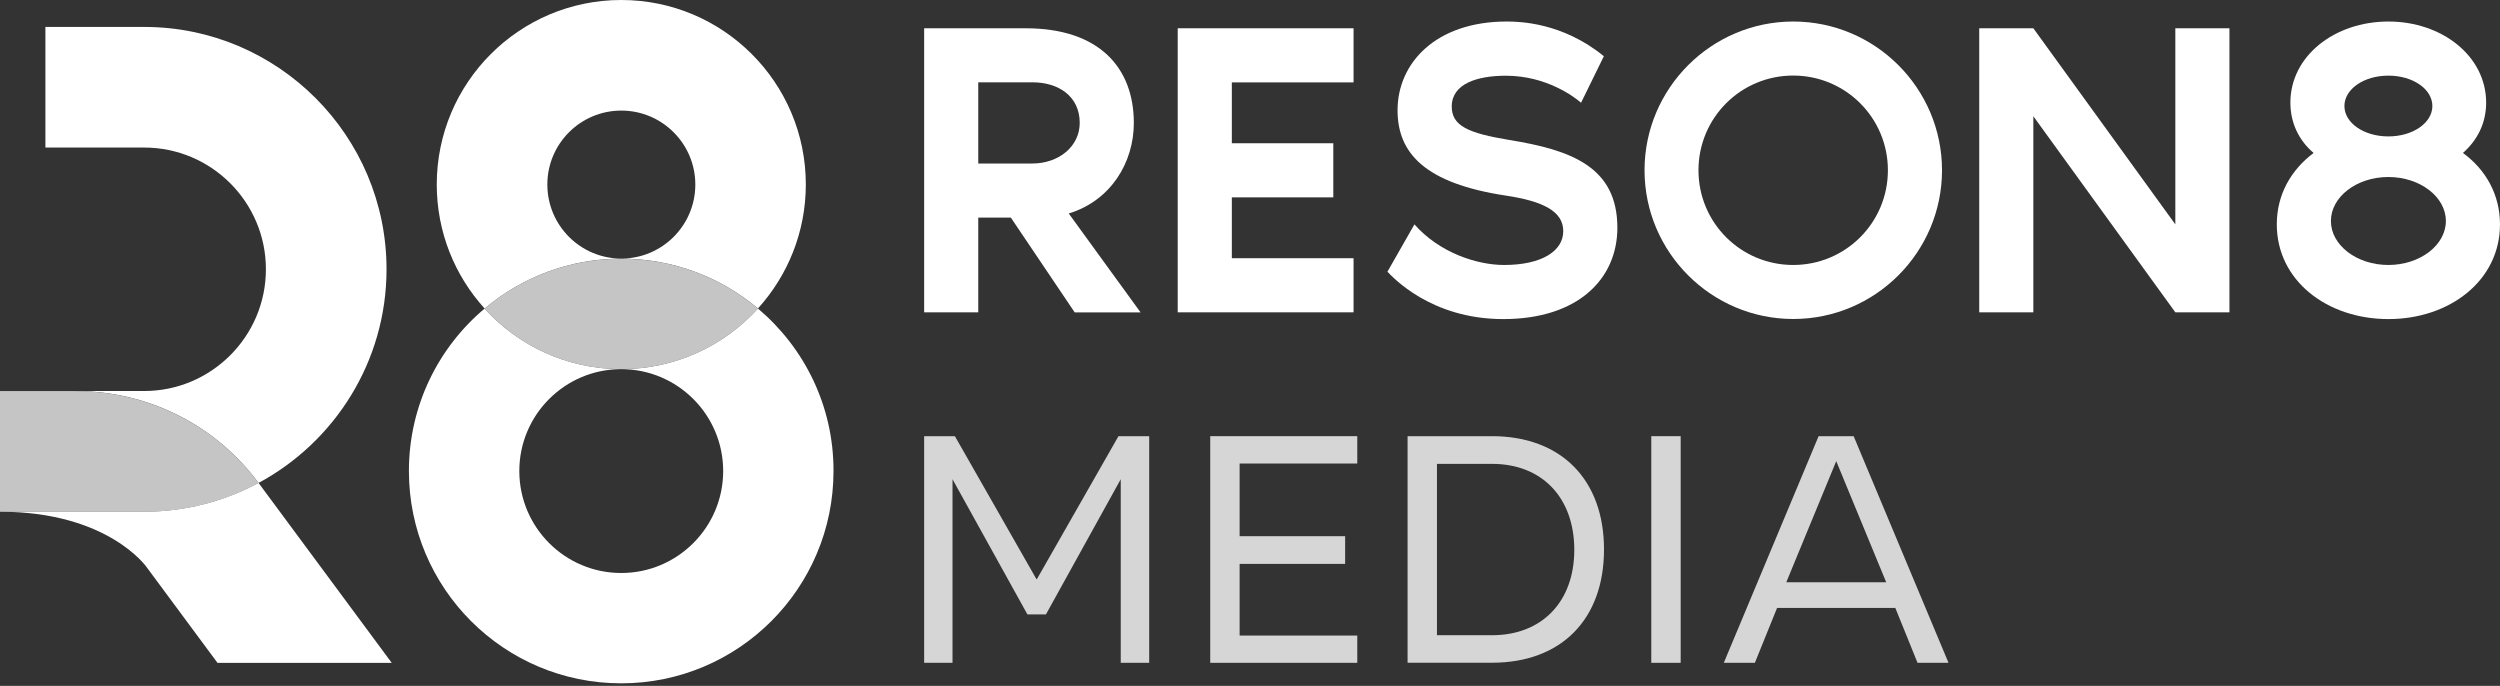
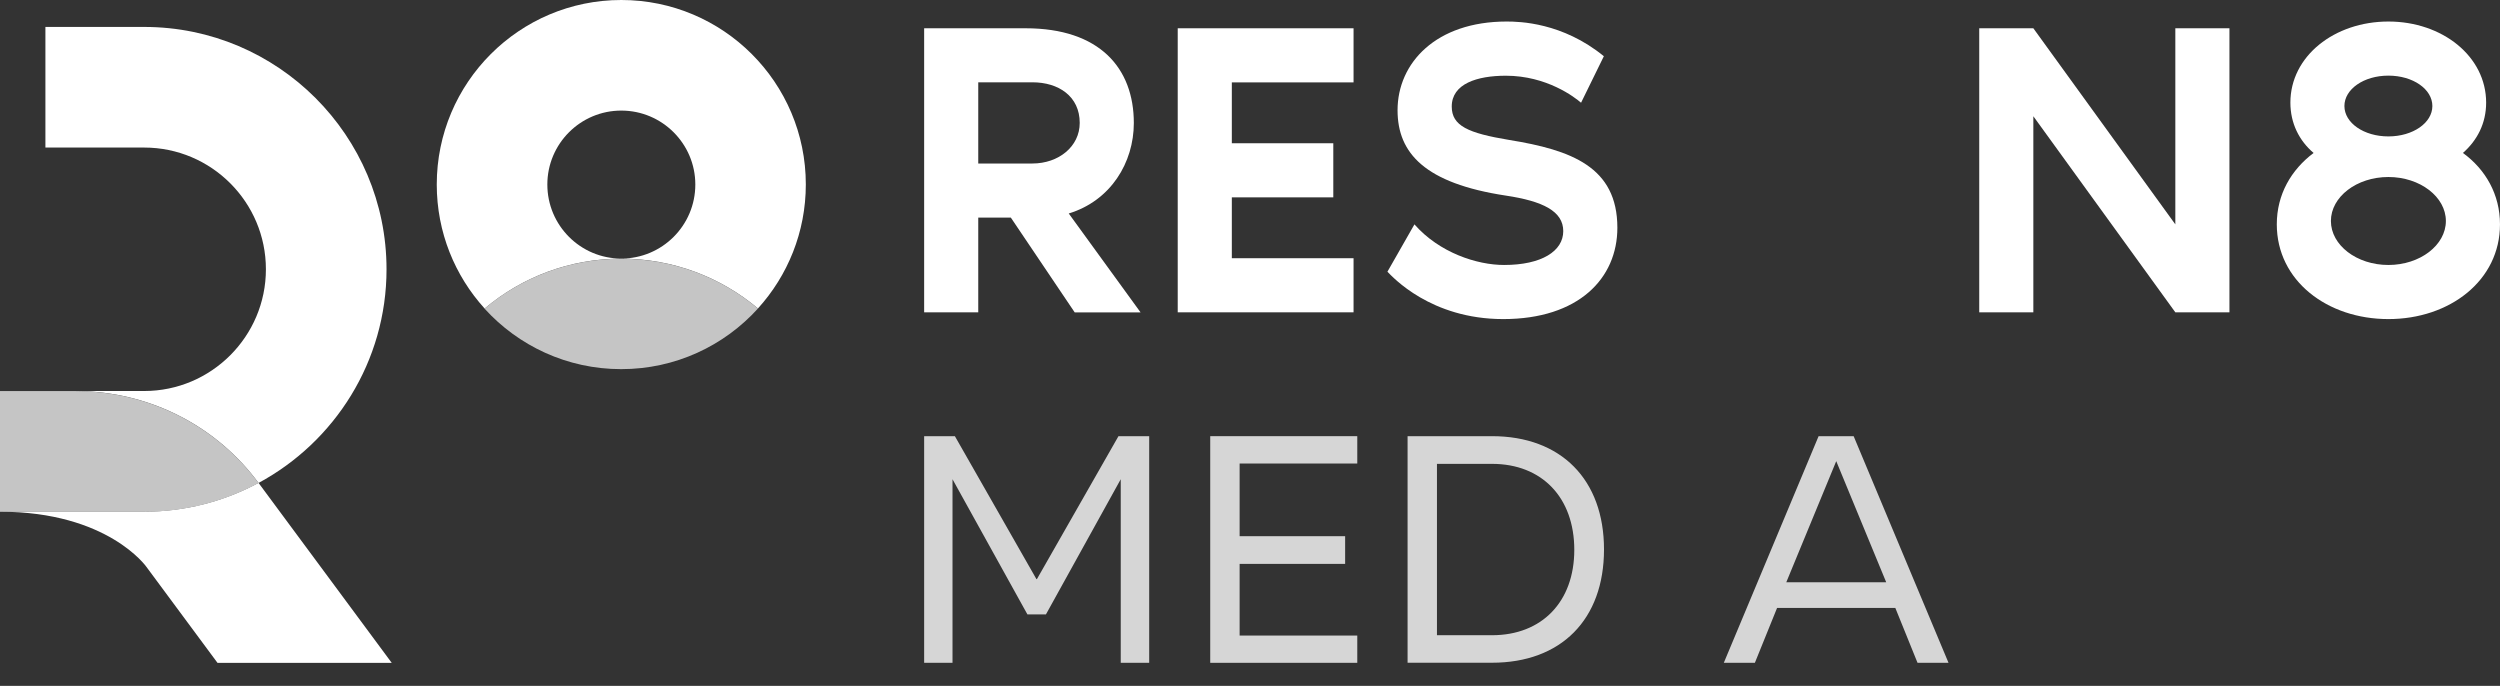
<svg xmlns="http://www.w3.org/2000/svg" width="226" height="62" viewBox="0 0 226 62" fill="none">
  <rect x="0" y="0" width="226" height="62" fill="#333333" stroke="none" />
  <path d="M97.149 28.234L91.38 19.672H88.434V28.234H83.543V2.556H92.715C99.4 2.556 102.498 6.15 102.498 11.118C102.498 14.712 100.4 18.146 96.615 19.299L103.109 28.242H97.149V28.234ZM88.434 14.781H93.326C95.692 14.781 97.607 13.255 97.607 11.111C97.607 8.707 95.699 7.44 93.326 7.44H88.434V14.781Z" fill="white" />
  <path d="M111.357 7.448V12.95H120.53V17.841H111.357V23.343H122.361V28.234H106.466V2.556H122.361V7.448H111.357Z" fill="white" />
  <path d="M146.21 20.588C146.21 25.174 142.692 28.845 135.893 28.845C129.322 28.845 125.881 25.022 125.423 24.564L127.865 20.283C130.116 22.847 133.519 23.954 135.969 23.954C139.372 23.954 141.318 22.695 141.318 20.894C141.318 19.1 139.487 18.185 136.122 17.681C128.826 16.574 126.339 13.858 126.339 9.966C126.339 5.685 129.818 1.946 136.198 1.946C137.342 1.946 141.242 2.022 144.989 5.082L142.928 9.287C142.356 8.791 139.83 6.845 136.129 6.845C133.535 6.845 131.238 7.57 131.238 9.63C131.238 11.385 132.726 12.034 136.434 12.652C142.043 13.56 146.21 15.086 146.21 20.588Z" fill="white" />
-   <path d="M175.558 15.392C175.558 22.801 169.522 28.837 162.112 28.837C154.702 28.837 148.666 22.801 148.666 15.392C148.666 7.982 154.702 1.946 162.112 1.946C169.522 1.946 175.558 7.982 175.558 15.392ZM170.666 15.392C170.666 10.653 166.843 6.83 162.104 6.83C157.365 6.83 153.542 10.653 153.542 15.392C153.542 20.131 157.365 23.954 162.104 23.954C166.843 23.954 170.666 20.131 170.666 15.392Z" fill="white" />
  <path d="M201.541 2.556V28.234H196.65L183.814 10.508V28.234H178.923V2.556H183.814L196.65 20.283V2.556H201.541Z" fill="white" />
  <path d="M225.999 20.283C225.999 25.365 221.451 28.845 215.91 28.845C210.37 28.845 205.822 25.365 205.822 20.283C205.822 17.574 207.12 15.354 209.149 13.827C207.852 12.721 207.051 11.156 207.051 9.279C207.051 5.075 211.027 1.946 215.918 1.946C220.771 1.946 224.747 5.082 224.747 9.279C224.747 11.149 223.946 12.683 222.649 13.827C224.694 15.315 225.999 17.574 225.999 20.283ZM221.107 19.978C221.107 17.803 218.78 16.002 215.91 16.002C213.041 16.002 210.714 17.795 210.714 19.978C210.714 22.16 213.041 23.954 215.91 23.954C218.772 23.954 221.107 22.16 221.107 19.978ZM211.935 9.584C211.935 11.111 213.69 12.332 215.91 12.332C218.123 12.332 219.886 11.111 219.886 9.584C219.886 8.058 218.131 6.837 215.91 6.837C213.69 6.837 211.935 8.058 211.935 9.584Z" fill="white" />
  <g opacity="0.8">
    <path d="M103.887 39.43V59.919H101.315V43.322L94.554 55.539H92.876L86.107 43.322V59.919H83.543V39.43H86.321L93.7 52.364L93.715 52.334L93.73 52.364L101.11 39.43H103.887Z" fill="white" />
    <path d="M109.405 59.919V39.43H122.698V41.902H112.061V48.472H121.6V50.975H112.061V57.454H122.698V59.919H109.405Z" fill="white" />
    <path d="M127.245 59.919V39.43H134.876C141.118 39.43 145.002 43.352 145.002 49.67C145.002 56.004 141.126 59.911 134.876 59.911H127.245V59.919ZM129.901 57.424H134.876C139.394 57.424 142.316 54.394 142.316 49.709C142.316 44.977 139.394 41.933 134.876 41.933H129.901V57.424Z" fill="white" />
-     <path d="M151.932 39.43H149.276V59.919H151.932V39.43Z" fill="white" />
    <path d="M173.345 59.919L171.338 54.959H160.647L158.64 59.919H155.832L164.402 39.43H167.569L176.146 59.919H173.345ZM161.479 52.639H170.514L165.996 41.688L161.479 52.639Z" fill="white" />
  </g>
  <path d="M56.165 0C46.954 0 39.483 7.471 39.483 16.681C39.483 21 41.124 24.93 43.81 27.891C47.145 25.075 51.456 23.381 56.165 23.381C60.873 23.381 65.177 25.075 68.519 27.884C71.205 24.923 72.846 20.985 72.846 16.674C72.846 7.471 65.375 0 56.165 0ZM56.165 23.374C52.471 23.374 49.48 20.375 49.48 16.681C49.48 12.988 52.479 9.997 56.165 9.997C59.858 9.997 62.857 12.996 62.857 16.681C62.857 20.382 59.858 23.374 56.165 23.374Z" fill="white" />
-   <path d="M68.519 27.891C65.467 31.256 61.063 33.37 56.157 33.37C61.247 33.37 65.375 37.498 65.375 42.581C65.375 47.663 61.247 51.799 56.157 51.799C51.075 51.799 46.946 47.671 46.946 42.581C46.946 37.491 51.075 33.37 56.157 33.37C51.258 33.37 46.855 31.256 43.802 27.899C39.62 31.417 36.965 36.69 36.965 42.581C36.965 53.18 45.557 61.773 56.157 61.773C66.756 61.773 75.349 53.18 75.349 42.581C75.364 36.69 72.701 31.417 68.519 27.891Z" fill="white" />
  <path opacity="0.8" d="M68.519 27.891C65.466 31.257 61.063 33.37 56.156 33.37C51.257 33.37 46.854 31.257 43.802 27.899C47.136 25.083 51.448 23.389 56.156 23.389C60.872 23.389 65.184 25.083 68.519 27.891Z" fill="#EAEAEA" />
  <path d="M35.415 59.926H19.665L13.24 51.25C13.24 51.25 9.76 46.259 0 46.259H13.018C16.75 46.259 20.268 45.321 23.351 43.665V43.657C23.358 43.65 23.358 43.65 23.366 43.65C19.634 38.605 13.804 35.568 7.555 35.362C7.333 35.355 7.112 35.347 6.883 35.347H13.034C19.1 35.347 24.038 30.41 24.038 24.343C24.038 18.269 19.1 13.339 13.034 13.339H4.105V2.435H13.034C25.121 2.435 34.942 12.263 34.942 24.343C34.942 32.684 30.249 39.956 23.374 43.657L35.415 59.926Z" fill="white" />
  <path opacity="0.8" d="M23.366 43.657C23.358 43.665 23.358 43.665 23.351 43.665V43.672C20.268 45.328 16.75 46.267 13.018 46.267H0V35.355H6.883C7.112 35.355 7.333 35.362 7.555 35.37C13.804 35.576 19.634 38.613 23.366 43.657Z" fill="#EAEAEA" />
</svg>